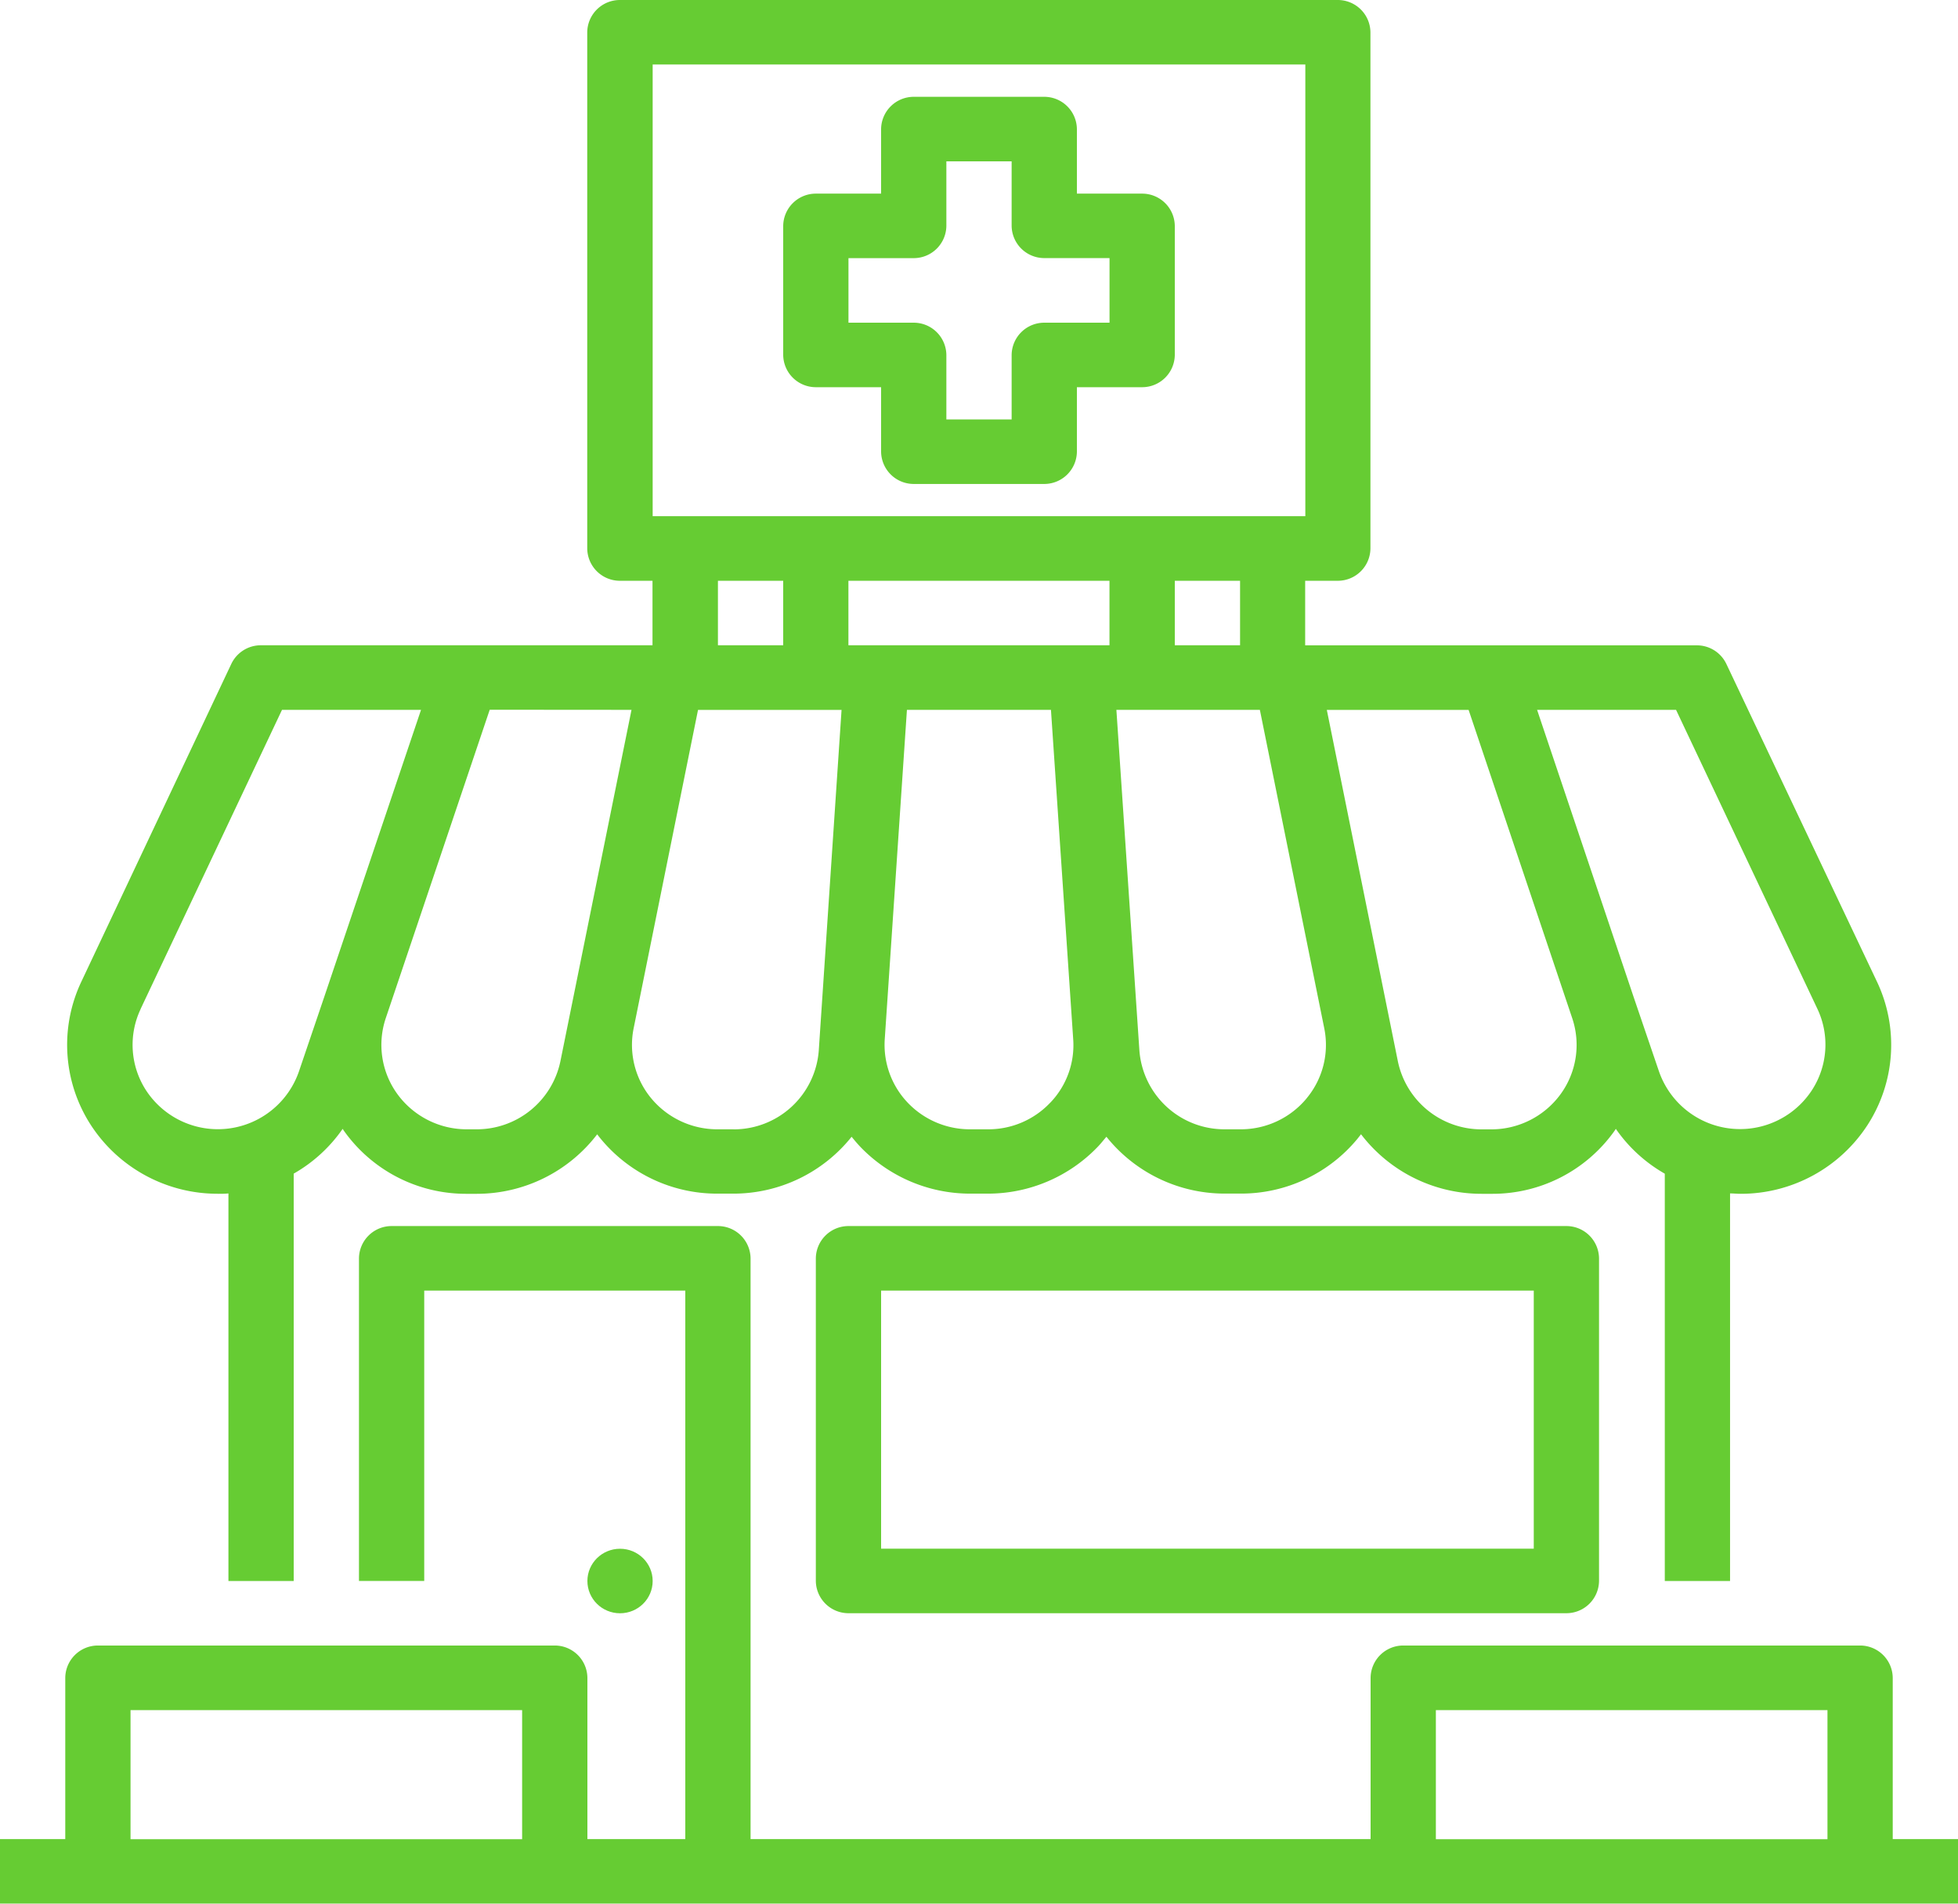
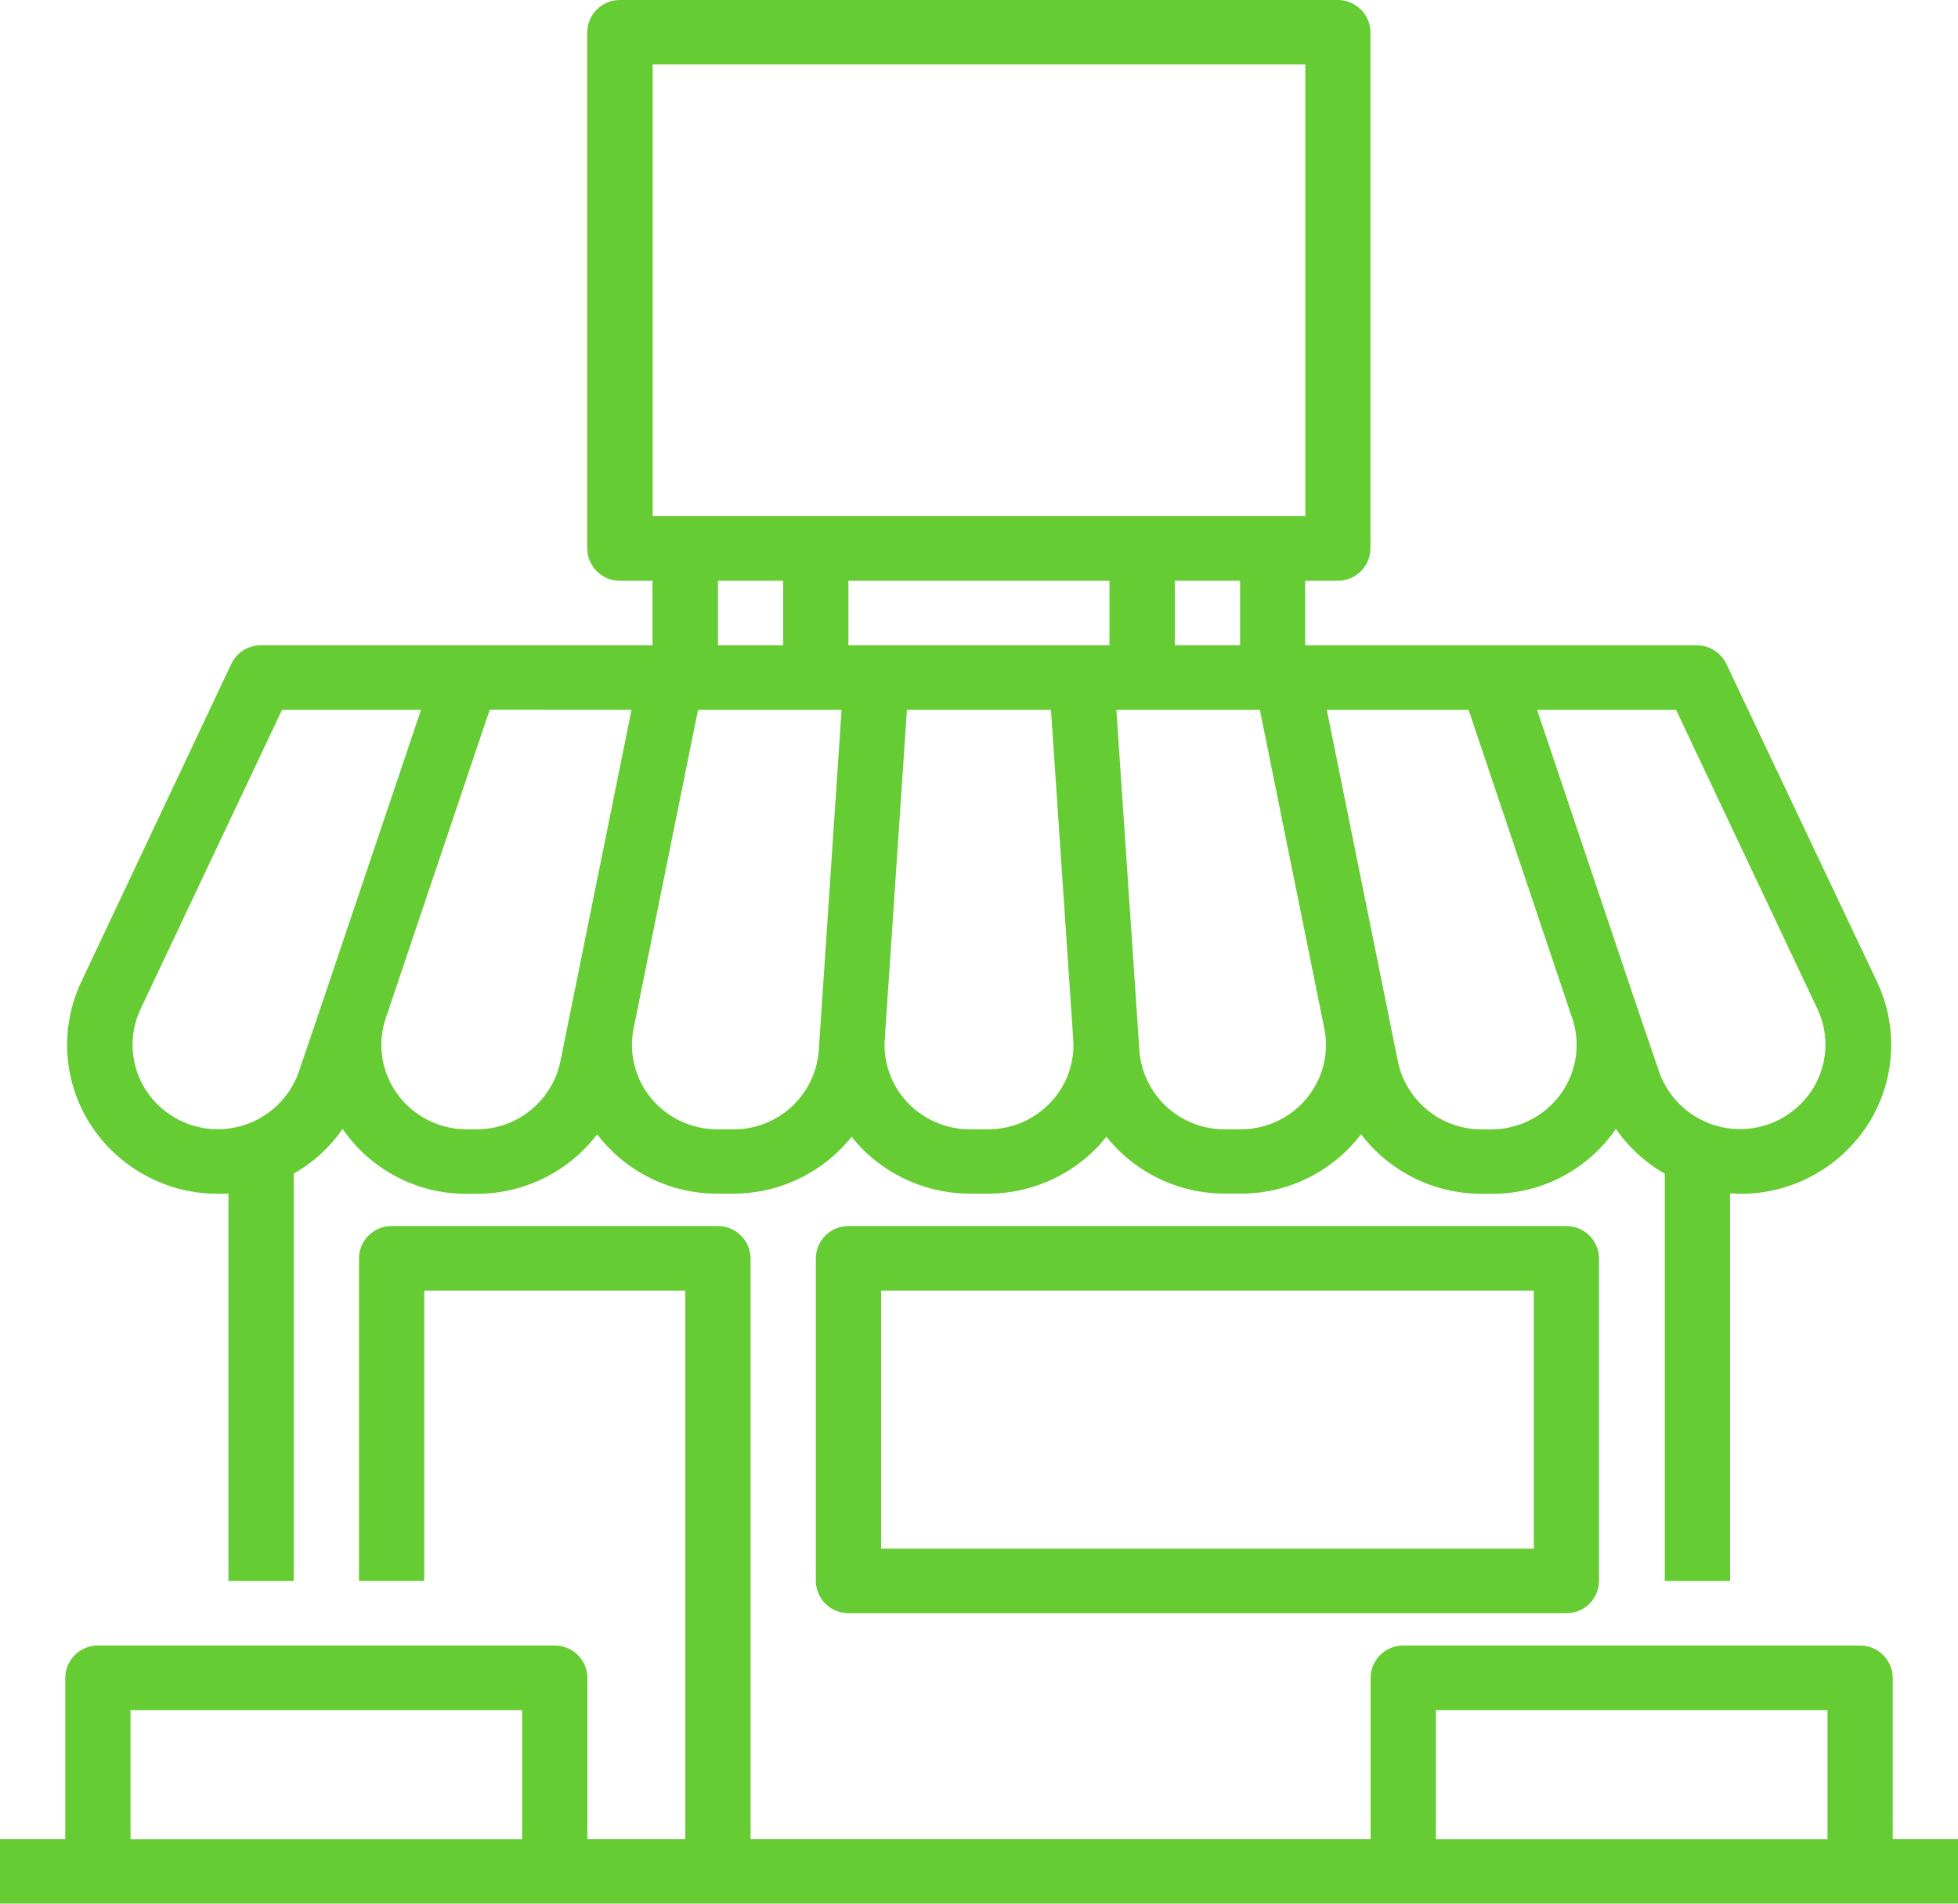
<svg xmlns="http://www.w3.org/2000/svg" width="36" height="35" viewBox="0 0 36 35">
  <defs>
    <style>.a{fill:#6c3;}</style>
  </defs>
  <g transform="translate(-16 -16)">
    <path class="a" d="M50.8,331.271v-2.966a.6.6,0,0,0-.6-.593H41.8a.6.6,0,0,0-.6.593v2.966H29.8V320.593a.6.6,0,0,0-.6-.593h-6a.6.6,0,0,0-.6.593v5.932h1.2v-5.339h4.8v10.085H26.8v-2.966a.6.6,0,0,0-.6-.593H17.8a.6.6,0,0,0-.6.593v2.966H16v1.186H52v-1.186ZM42.4,328.9h7.2v2.373H42.4Zm-24,0h7.2v2.373H18.4Z" transform="translate(0 -281.458)" />
    <path class="a" d="M229.8,320H216.6a.6.6,0,0,0-.6.593v5.932a.6.6,0,0,0,.6.593h13.2a.6.6,0,0,0,.6-.593v-5.932a.6.6,0,0,0-.6-.593Zm-.6,5.932h-12v-4.746h12Z" transform="translate(-185 -281.458)" />
    <path class="a" d="M35.266,37.949c.065,0,.129,0,.193-.007v7.126h1.2v-7.49a2.753,2.753,0,0,0,.9-.823c.013.019.025.038.039.057a2.75,2.75,0,0,0,2.247,1.137h.182a2.786,2.786,0,0,0,2.212-1.094c.023.031.047.061.072.091a2.772,2.772,0,0,0,2.142,1h.295A2.782,2.782,0,0,0,46.917,36.9c.049.061.1.121.153.178a2.8,2.8,0,0,0,2.023.868h.333a2.8,2.8,0,0,0,2.023-.868c.054-.057.1-.117.153-.178a2.782,2.782,0,0,0,2.173,1.045h.294a2.772,2.772,0,0,0,2.142-1c.025-.03.048-.061.072-.091A2.786,2.786,0,0,0,58.5,37.949h.182a2.75,2.75,0,0,0,2.247-1.137c.014-.019.026-.038.039-.057a2.753,2.753,0,0,0,.9.824v7.489h1.2V37.942c.064,0,.128.007.193.007a2.778,2.778,0,0,0,2.336-1.267,2.712,2.712,0,0,0,.174-2.629L63,28.207a.6.6,0,0,0-.544-.342h-7.2V26.678h.6a.6.6,0,0,0,.6-.593V16.593a.6.6,0,0,0-.6-.593h-13.2a.6.6,0,0,0-.6.593v9.492a.6.6,0,0,0,.6.593h.6v1.186h-7.2a.6.6,0,0,0-.544.342l-2.759,5.846a2.712,2.712,0,0,0,.174,2.629,2.778,2.778,0,0,0,2.336,1.267Zm9.477-1.186h-.295a1.577,1.577,0,0,1-1.214-.568,1.539,1.539,0,0,1-.325-1.288h0l1.184-5.855h2.639l-.4,5.978h0l-.019.285a1.567,1.567,0,0,1-1.566,1.449Zm6.915-10.085v1.186h-4.8V26.678Zm-1.087,9.593a1.563,1.563,0,0,1-1.146.492h-.333a1.578,1.578,0,0,1-1.146-.492,1.542,1.542,0,0,1-.42-1.163l.408-6.057h2.648l.409,6.056h0A1.526,1.526,0,0,1,50.572,36.271Zm4.711-.076a1.571,1.571,0,0,1-1.214.568h-.294a1.567,1.567,0,0,1-1.566-1.449l-.423-6.263h2.638l1.184,5.855a1.534,1.534,0,0,1-.325,1.288Zm6.793-7.144,2.6,5.5a1.537,1.537,0,0,1-.1,1.49,1.578,1.578,0,0,1-2.814-.343L61.3,34.345h0L59.52,29.051ZM60.166,34.72a1.538,1.538,0,0,1-.216,1.4,1.576,1.576,0,0,1-1.273.644H58.5a1.57,1.57,0,0,1-1.539-1.248l-.17-.841h0l-1.137-5.623h2.607Zm-6.107-6.856h-1.2V26.678h1.2Zm-10.8-10.678h12v8.305h-12Zm1.2,9.492h1.2v1.186h-1.2ZM42.87,29.051l-1.308,6.464a1.57,1.57,0,0,1-1.539,1.248h-.182a1.576,1.576,0,0,1-1.273-.644,1.538,1.538,0,0,1-.216-1.4l1.911-5.67Zm-9.026,5.5,2.6-5.5H39l-1.785,5.294h0L36.755,35.7a1.577,1.577,0,0,1-2.813.343A1.537,1.537,0,0,1,33.844,34.554Z" transform="translate(-15.259)" />
-     <path class="a" d="M214.6,41.78h-1.2V40.593a.6.6,0,0,0-.6-.593h-2.4a.6.6,0,0,0-.6.593V41.78h-1.2a.6.6,0,0,0-.6.593v2.373a.6.6,0,0,0,.6.593h1.2v1.186a.6.6,0,0,0,.6.593h2.4a.6.6,0,0,0,.6-.593V45.339h1.2a.6.6,0,0,0,.6-.593V42.373a.6.6,0,0,0-.6-.593Zm-.6,2.373h-1.2a.6.6,0,0,0-.6.593v1.186H211V44.746a.6.6,0,0,0-.6-.593h-1.2V42.966h1.2a.6.6,0,0,0,.6-.593V41.186h1.2v1.186a.6.6,0,0,0,.6.593H214Z" transform="translate(-177.6 -22.22)" />
-     <ellipse class="a" cx="0.6" cy="0.593" rx="0.6" ry="0.593" transform="translate(26.8 44.475)" />
  </g>
</svg>